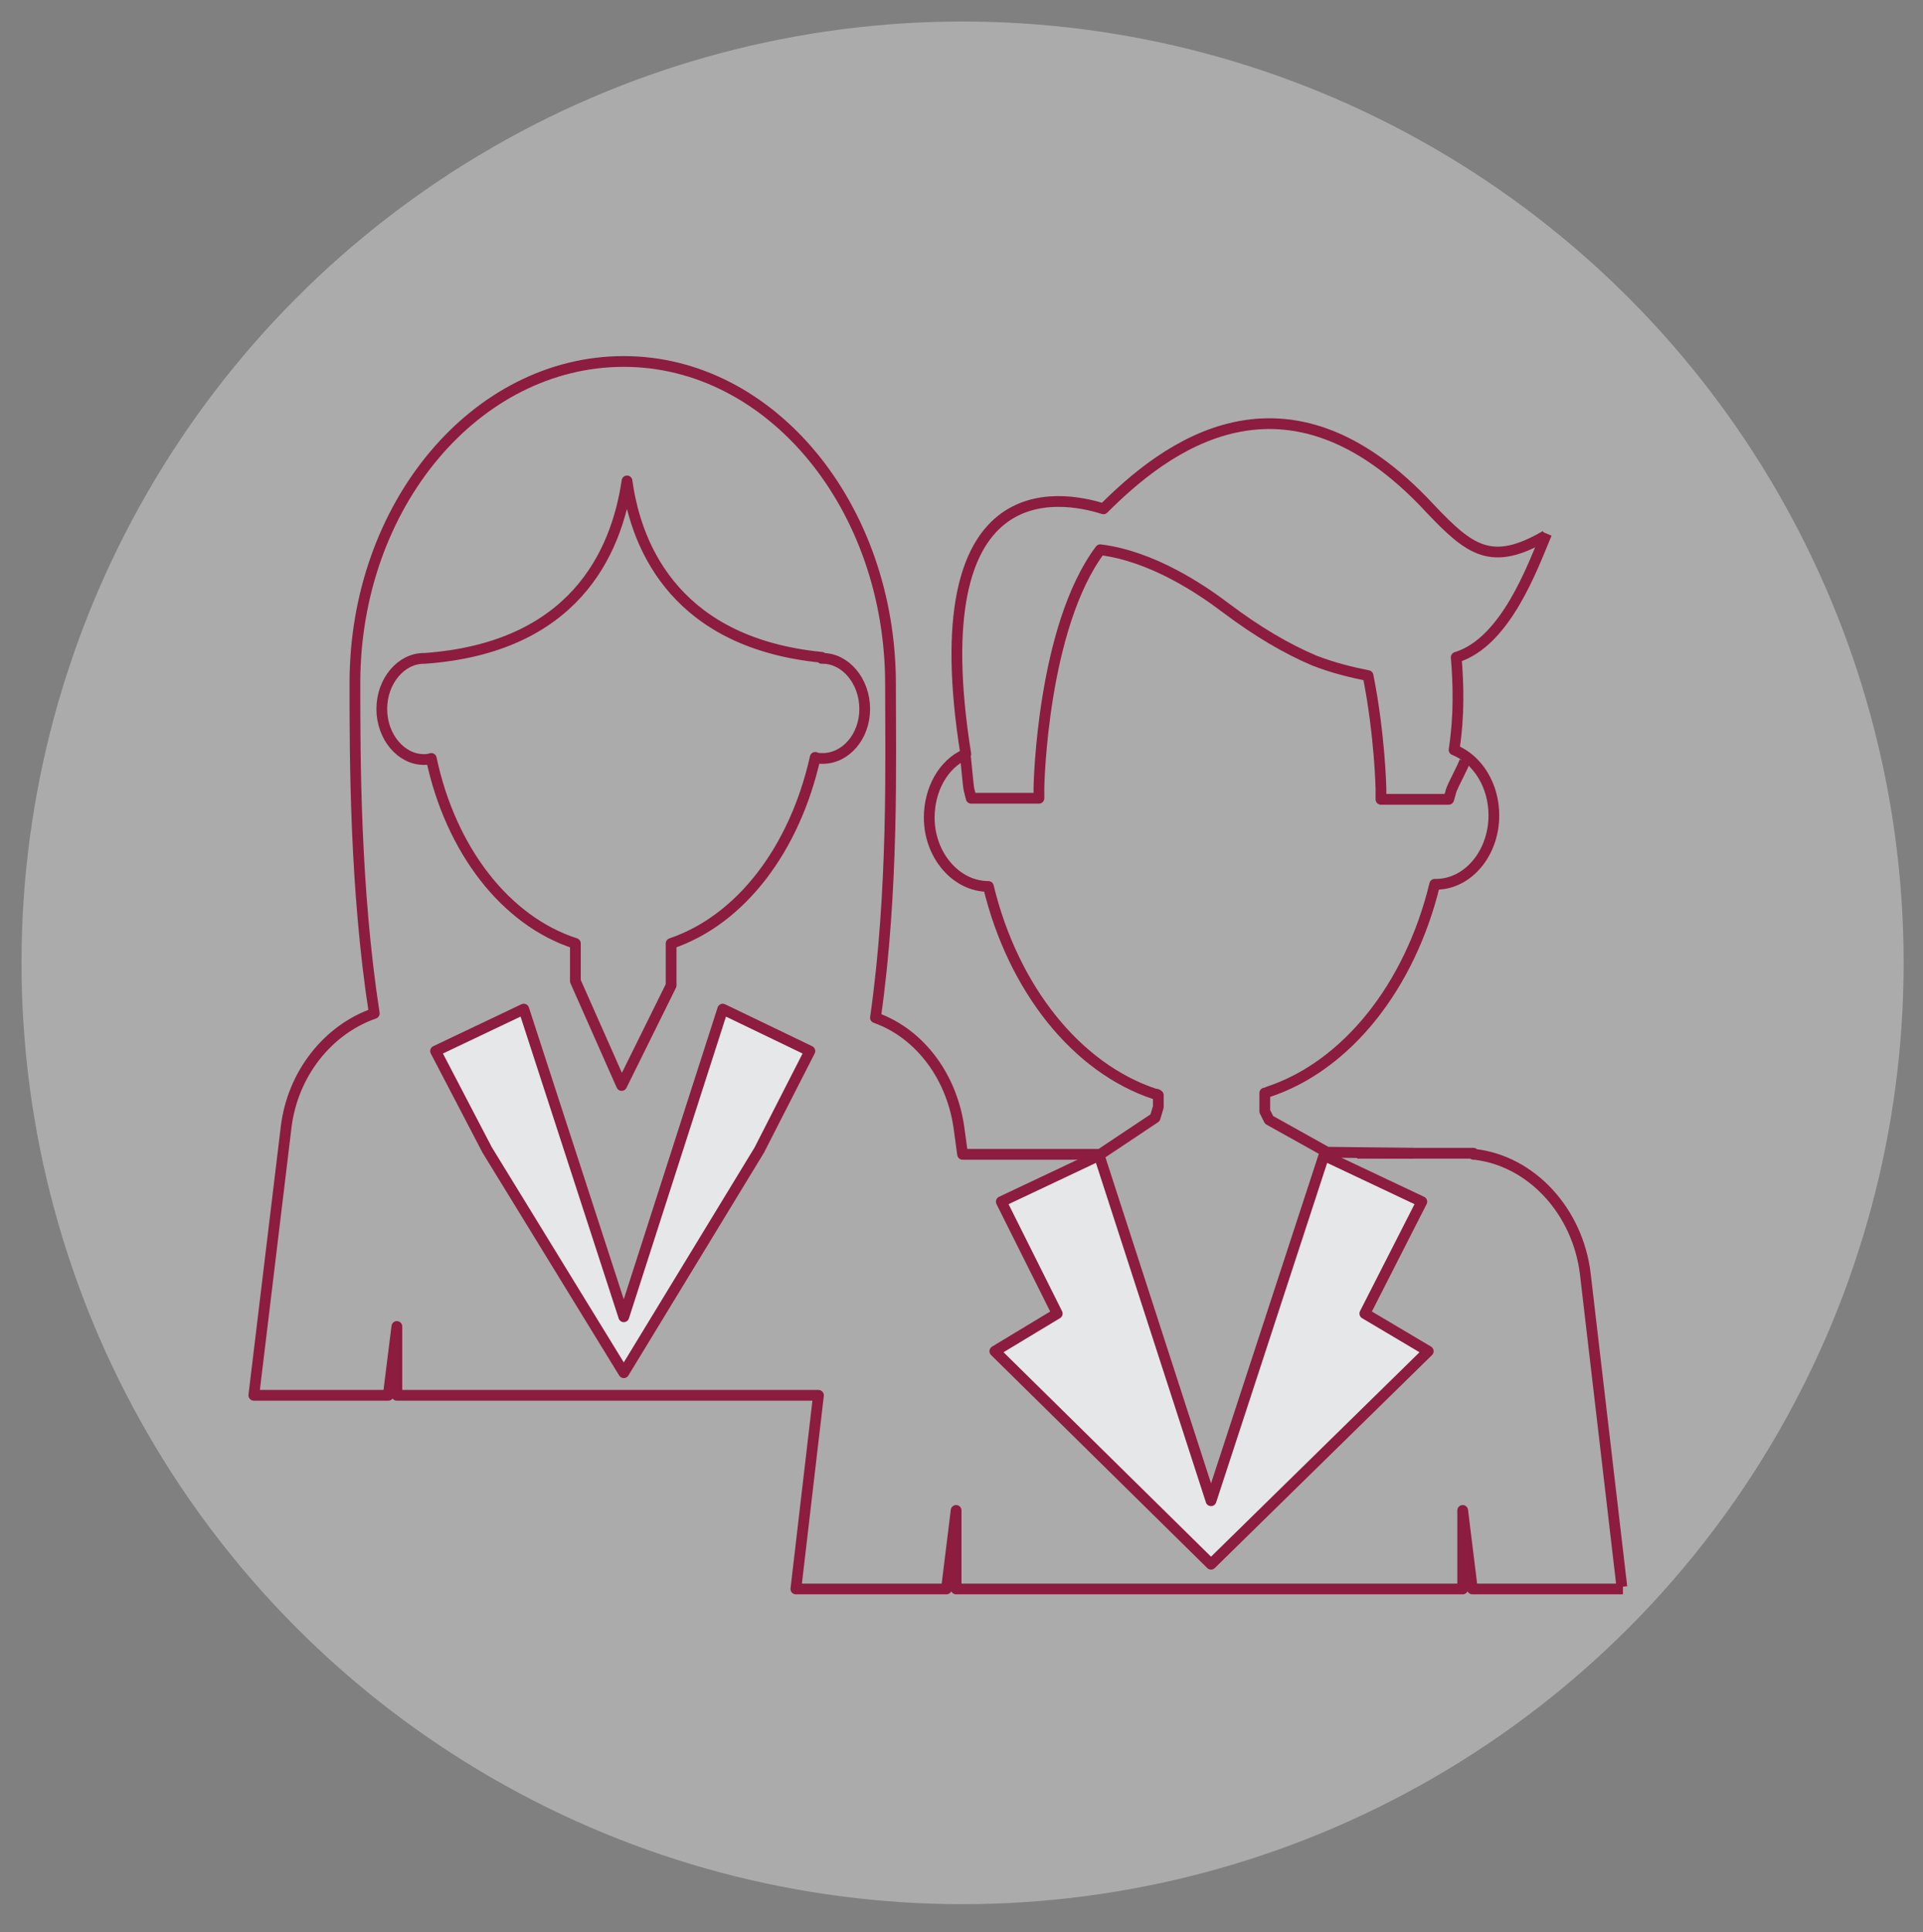
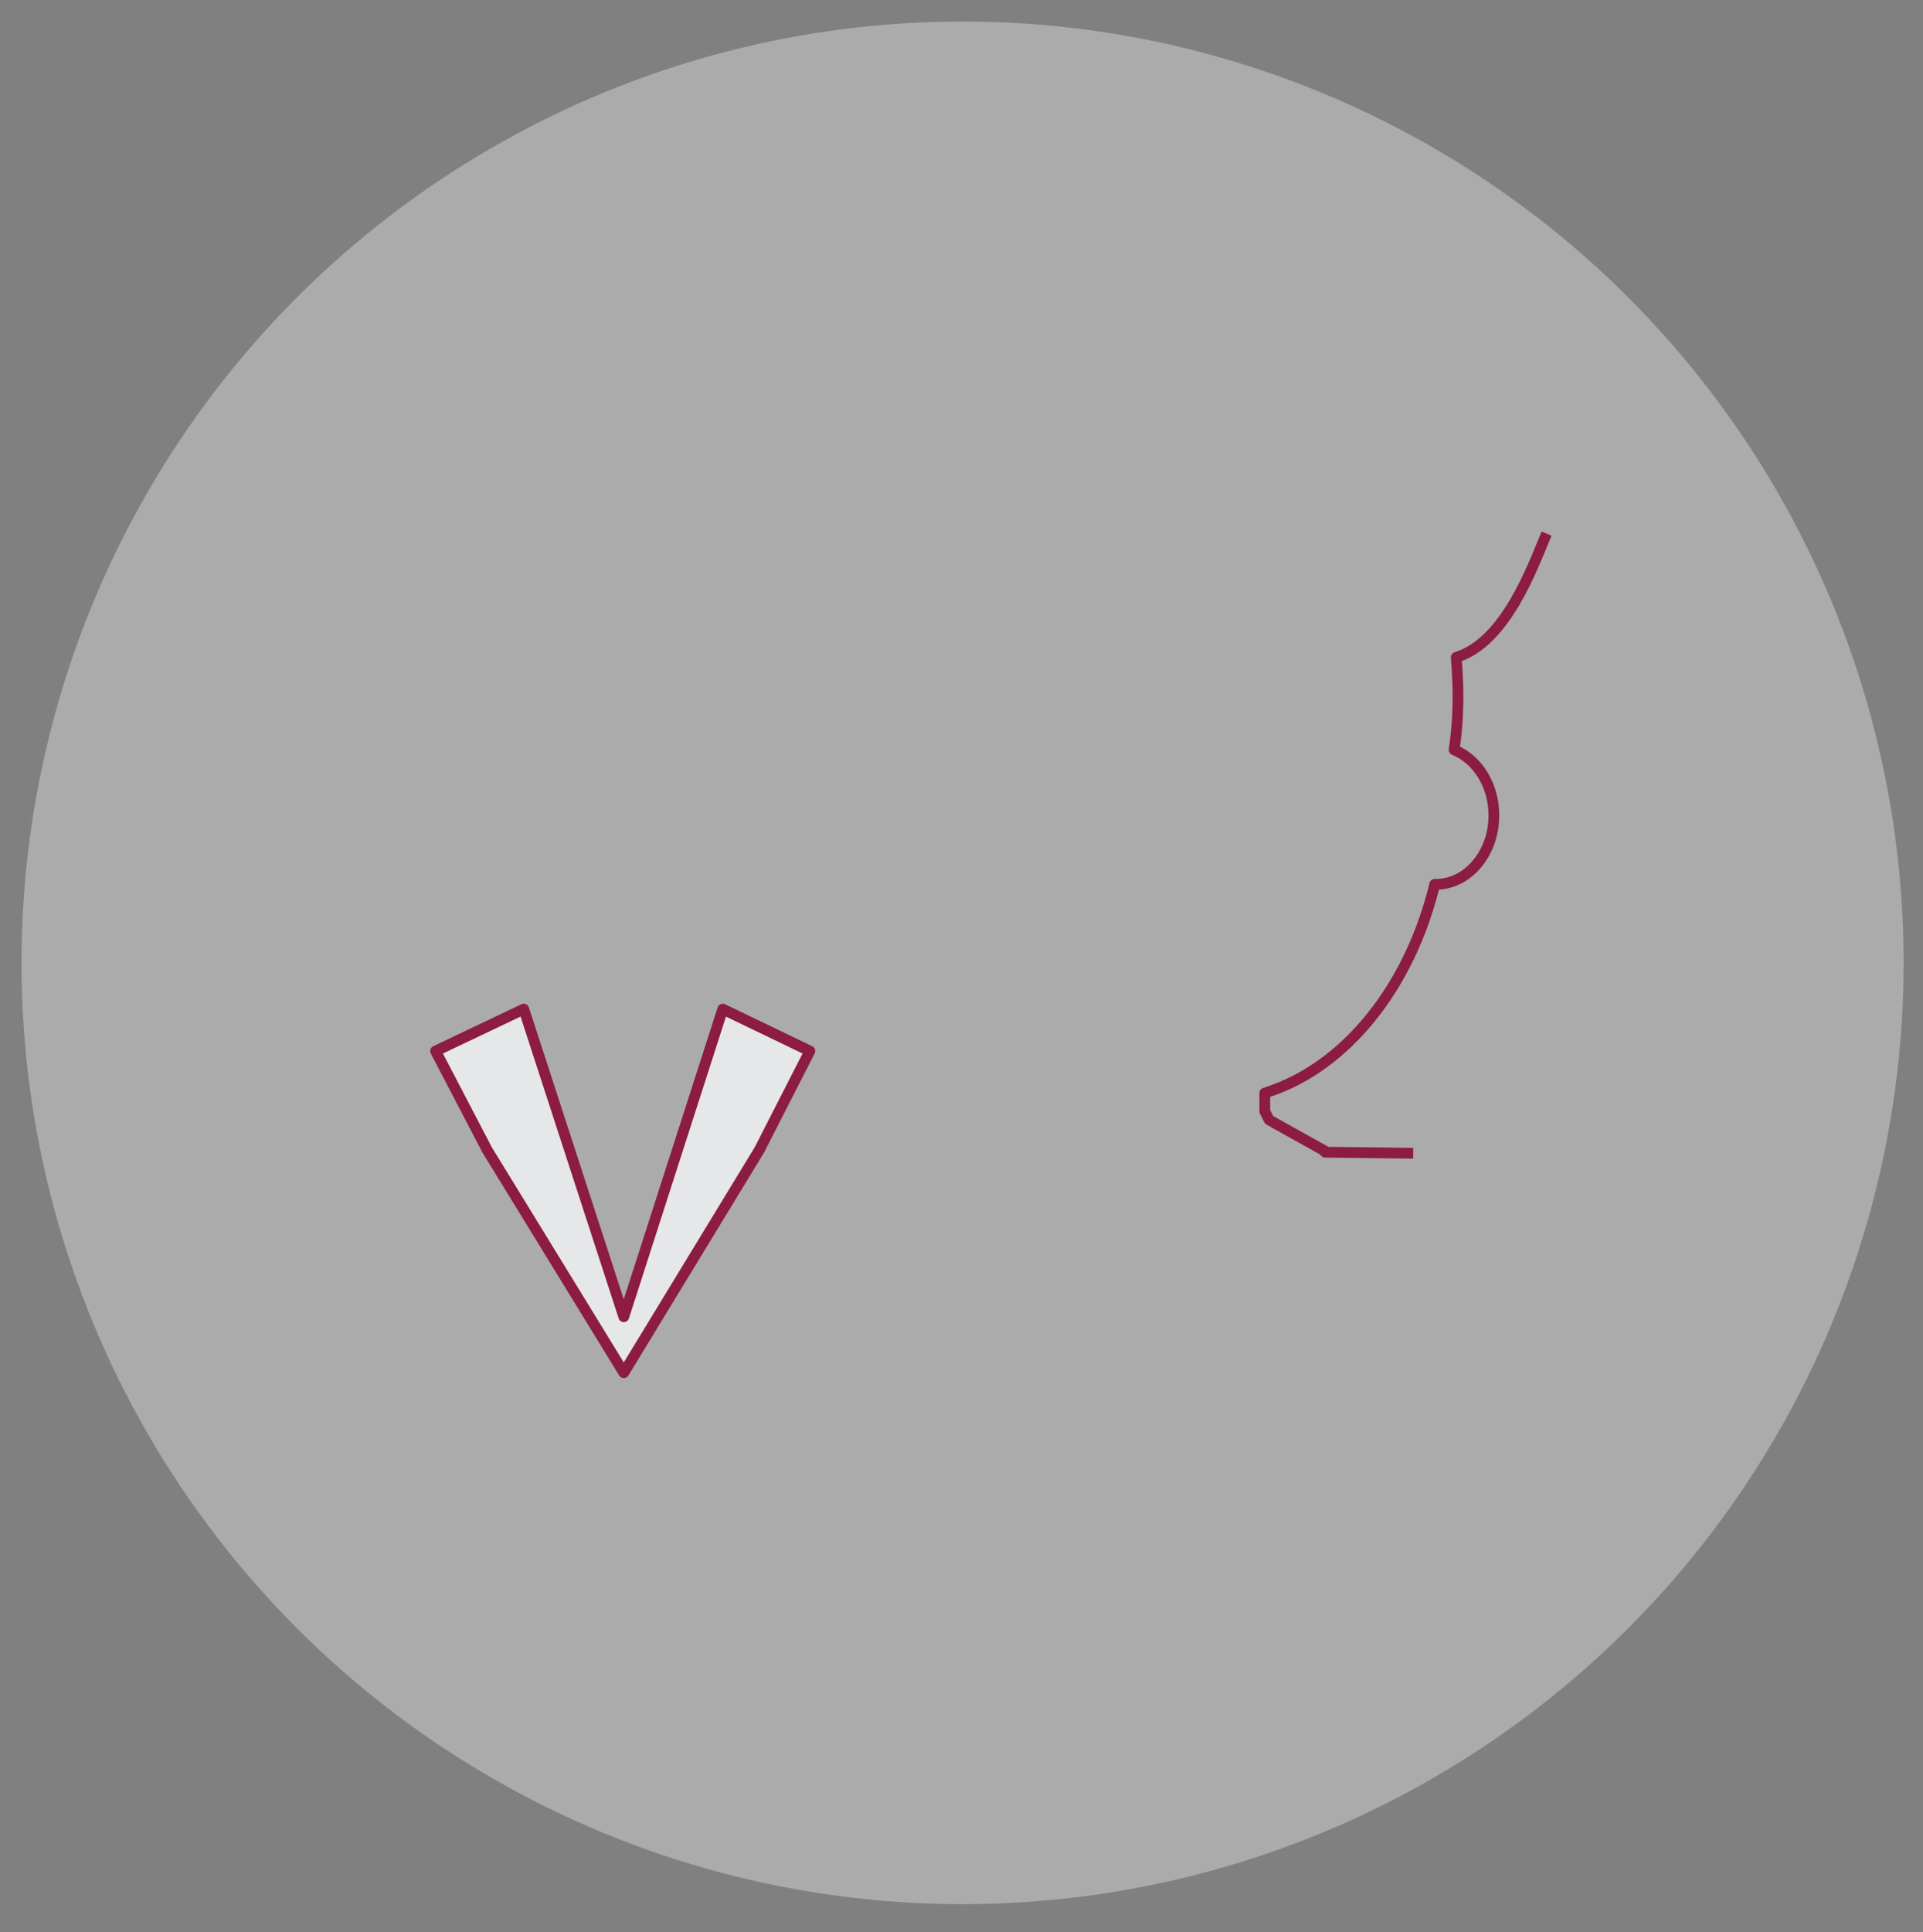
<svg xmlns="http://www.w3.org/2000/svg" version="1.1" id="Layer_1" x="0px" y="0px" viewBox="0 0 178.8 179.6" style="enable-background:new 0 0 178.8 179.6;" xml:space="preserve">
  <rect x="0" y="0" width="178.8" height="179.6" fill="#808080" stroke="none" />
  <style type="text/css">
	.st0{opacity:0.34;fill:#FFFFFF;}
	.st1{fill:none;stroke:#8C1C40;stroke-width:0.999;stroke-linejoin:round;}
	.st2{fill:#E6E7E8;stroke:#8C1C40;stroke-width:0.999;stroke-linejoin:round;}
</style>
  <circle class="st0" cx="89.5" cy="89.5" r="87.5" />
-   <path class="st1" d="M150.8,147.5l-3.4-29.1c-0.7-5.8-5-10.5-10.3-11.1c0,0,0,0-0.1,0v-0.1h-10.8" />
-   <path class="st1" d="M143.7,49.8c-5,2.9-7,1.4-10.7-2.5c-13.5-14.6-24.8-5.6-30.4,0c-4.1-1.3-17-3.5-12.8,22.8  c-2.1,0.9-3.4,3.3-3.4,5.9c0,3.5,2.5,6.4,5.5,6.4c2.3,9.5,8.2,16.9,15.5,19.3c0.1,0,0.2,0,0.3,0.1v1.1l-0.3,1l-5.1,3.4H89.5  l-0.3-2.2c-0.6-4.9-3.6-9-7.8-10.5c1.7-11.9,1.4-24,1.4-31c0-16.5-11.1-30-24.8-30S33,46.9,33,63.5c0,6.9,0,19.1,1.8,30.7  c-4.3,1.5-7.6,5.6-8.2,10.6l-3,24.9h12.5l0.8-6.4v6.4h39.2l-2.1,18h14l0.9-7.3v7.3h47.1v-7.3l0.9,7.3h14" />
  <polygon class="st2" points="58,127.6 45.3,106.9 40.5,97.7 48.7,93.8 58,122.4 67.2,93.8 75.3,97.7 70.6,106.9 " />
-   <path class="st1" d="M76.5,70.5c-0.3,0-0.5,0-0.7-0.1c-1.9,8.5-6.9,15.1-13.4,17.3v3.9l-4.6,9.3l0,0l0,0l-4.3-9.7v-3.5  C47,85.6,41.9,79,40.1,70.5c-0.3,0.1-0.5,0.1-0.7,0.1c-2.1,0-3.9-2.1-3.9-4.7c0-2.6,1.8-4.7,3.9-4.7h0.1l0,0  c13.8-1,17.8-9.7,18.8-16.5c0.9,6.6,4.9,15.1,18.1,16.4v0.1h0.1c2.1,0,3.9,2.1,3.9,4.7C80.4,68.5,78.6,70.5,76.5,70.5L76.5,70.5z" />
-   <path class="st1" d="M89.7,69.9c0.1,0.4,0.3,3.1,0.4,3.5l0.2,0.8h6.3v-1c0-0.2,0.3-14.9,5.7-22.1c4.8,0.6,9.3,3.6,11.8,5.5  c2.8,2.1,5.5,3.7,8.1,4.8c1.8,0.7,3.5,1.1,5,1.4c1.1,5.5,1.2,10.5,1.2,10.5v1h6.3l0.2-0.7c0.1-0.5,1.2-2.4,1.3-2.9" />
-   <polygon class="st2" points="112.6,145.4 92.5,125.6 98.3,122.1 93.1,111.7 102.2,107.4 112.6,139.5 123.1,107.4 132.2,111.7   126.9,122.1 132.8,125.6 " />
  <path class="st1" d="M131.4,107.2l-8.2-0.1V107l-5.2-2.9l-0.4-0.8v-1.7c0.1,0,0.2,0,0.3-0.1c7.3-2.4,13.2-9.8,15.5-19.3h0.1  c3,0,5.4-2.9,5.4-6.4c0-2.8-1.5-5.2-3.7-6.1c0.5-3.3,0.4-6.1,0.2-8.6c4.6-1.4,7.1-8.4,8.4-11.5" />
</svg>